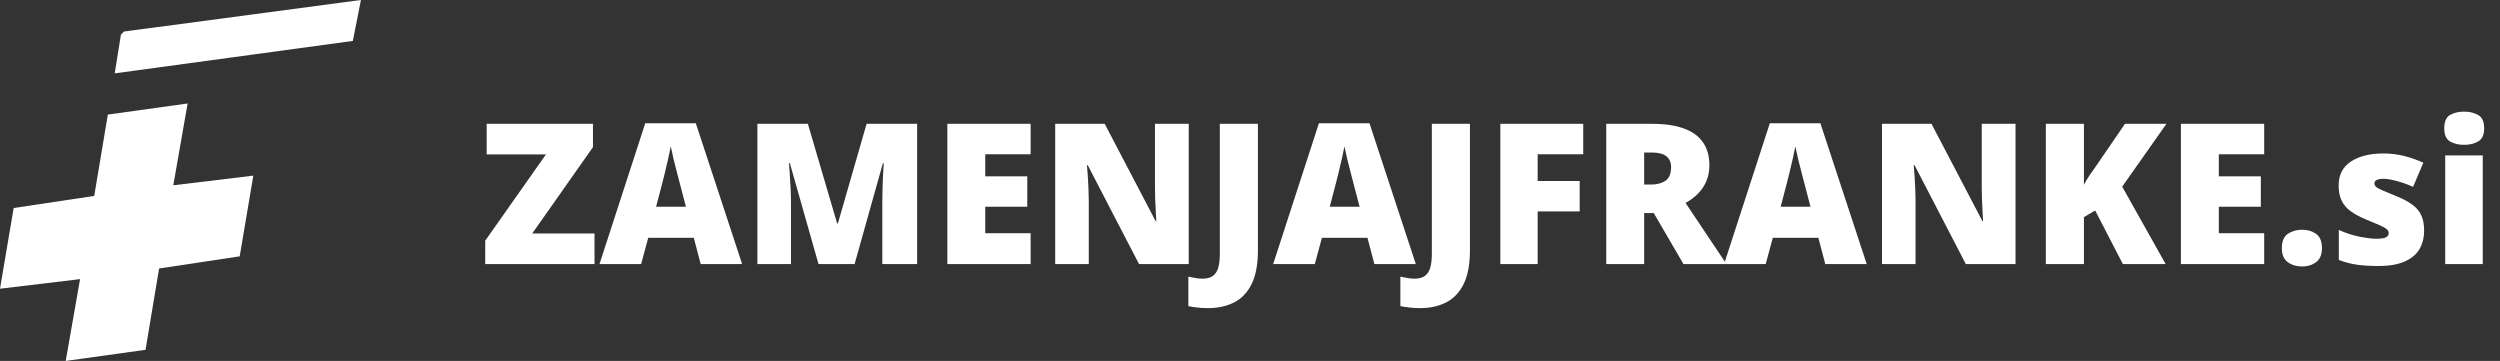
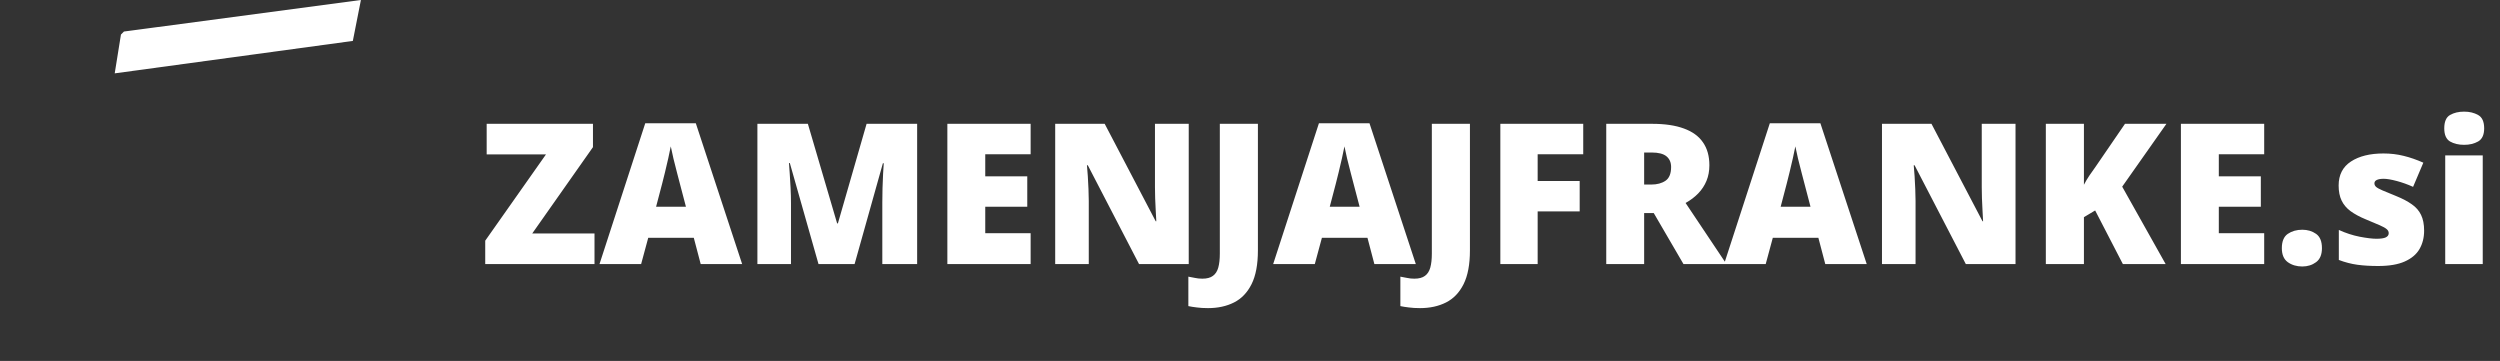
<svg xmlns="http://www.w3.org/2000/svg" width="284" height="41" viewBox="0 0 284 41" fill="none">
  <rect x="0" y="0" width="284" height="41" fill="#333333" stroke="none" />
  <path d="M67.536 30H55.122V27.341L62.021 17.543H55.286V14.066H67.361V16.715L60.462 26.523H67.536V30ZM79.6 30L78.815 27.014H73.639L72.832 30H68.102L73.301 14.001H79.044L84.308 30H79.6ZM77.922 23.483L77.235 20.867C77.162 20.584 77.057 20.18 76.919 19.657C76.781 19.127 76.643 18.582 76.505 18.023C76.374 17.456 76.272 16.991 76.2 16.628C76.134 16.991 76.04 17.441 75.916 17.979C75.8 18.509 75.677 19.036 75.546 19.559C75.422 20.082 75.313 20.518 75.219 20.867L74.532 23.483H77.922ZM92.983 30L89.725 18.524H89.627C89.656 18.822 89.685 19.225 89.714 19.734C89.75 20.242 89.783 20.791 89.812 21.379C89.841 21.968 89.856 22.535 89.856 23.079V30H86.041V14.066H91.774L95.098 25.379H95.185L98.444 14.066H104.187V30H100.231V23.014C100.231 22.513 100.238 21.975 100.253 21.401C100.274 20.82 100.296 20.275 100.318 19.766C100.347 19.25 100.373 18.844 100.394 18.546H100.296L97.081 30H92.983ZM117.08 30H107.62V14.066H117.08V17.521H111.925V20.028H116.698V23.483H111.925V26.491H117.08V30ZM135.04 30H129.395L123.575 18.775H123.477C123.514 19.116 123.546 19.527 123.575 20.006C123.604 20.486 123.63 20.976 123.652 21.477C123.673 21.971 123.684 22.418 123.684 22.818V30H119.87V14.066H125.493L131.291 25.139H131.357C131.335 24.791 131.313 24.387 131.291 23.93C131.27 23.465 131.248 22.996 131.226 22.524C131.211 22.051 131.204 21.634 131.204 21.27V14.066H135.04V30ZM137.231 35.002C136.744 35.002 136.319 34.977 135.956 34.926C135.585 34.883 135.266 34.832 134.997 34.773V31.428C135.229 31.471 135.476 31.518 135.738 31.569C136 31.628 136.283 31.657 136.588 31.657C137.104 31.657 137.504 31.551 137.787 31.34C138.078 31.13 138.281 30.814 138.397 30.392C138.513 29.971 138.572 29.444 138.572 28.812V14.066H142.898V28.442C142.898 30.04 142.658 31.319 142.179 32.278C141.699 33.237 141.035 33.931 140.185 34.359C139.334 34.788 138.35 35.002 137.231 35.002ZM156.129 30L155.344 27.014H150.168L149.361 30H144.631L149.83 14.001H155.573L160.837 30H156.129ZM154.451 23.483L153.764 20.867C153.691 20.584 153.586 20.18 153.448 19.657C153.31 19.127 153.172 18.582 153.034 18.023C152.903 17.456 152.801 16.991 152.729 16.628C152.663 16.991 152.569 17.441 152.445 17.979C152.329 18.509 152.206 19.036 152.075 19.559C151.951 20.082 151.842 20.518 151.748 20.867L151.061 23.483H154.451ZM161.317 35.002C160.83 35.002 160.405 34.977 160.041 34.926C159.671 34.883 159.351 34.832 159.082 34.773V31.428C159.315 31.471 159.562 31.518 159.824 31.569C160.085 31.628 160.368 31.657 160.674 31.657C161.189 31.657 161.589 31.551 161.872 31.34C162.163 31.13 162.366 30.814 162.483 30.392C162.599 29.971 162.657 29.444 162.657 28.812V14.066H166.984V28.442C166.984 30.04 166.744 31.319 166.264 32.278C165.785 33.237 165.12 33.931 164.27 34.359C163.42 34.788 162.436 35.002 161.317 35.002ZM174.678 30H170.439V14.066H179.855V17.521H174.678V20.562H179.452V24.017H174.678V30ZM187.691 14.066C189.137 14.066 190.339 14.245 191.298 14.601C192.257 14.949 192.977 15.472 193.456 16.17C193.943 16.867 194.186 17.736 194.186 18.775C194.186 19.421 194.077 20.01 193.859 20.54C193.641 21.07 193.329 21.546 192.922 21.968C192.522 22.382 192.043 22.745 191.483 23.058L196.126 30H191.244L187.865 24.202H186.775V30H182.47V14.066H187.691ZM187.625 17.325H186.775V20.965H187.582C188.243 20.965 188.784 20.82 189.206 20.529C189.627 20.239 189.838 19.719 189.838 18.971C189.838 18.455 189.663 18.052 189.315 17.761C188.966 17.47 188.403 17.325 187.625 17.325ZM207.352 30L206.567 27.014H201.39L200.584 30H195.854L201.052 14.001H206.796L212.06 30H207.352ZM205.673 23.483L204.987 20.867C204.914 20.584 204.809 20.18 204.671 19.657C204.533 19.127 204.395 18.582 204.256 18.023C204.126 17.456 204.024 16.991 203.951 16.628C203.886 16.991 203.791 17.441 203.668 17.979C203.552 18.509 203.428 19.036 203.297 19.559C203.174 20.082 203.065 20.518 202.97 20.867L202.284 23.483H205.673ZM228.963 30H223.318L217.498 18.775H217.4C217.436 19.116 217.469 19.527 217.498 20.006C217.527 20.486 217.553 20.976 217.574 21.477C217.596 21.971 217.607 22.418 217.607 22.818V30H213.793V14.066H219.416L225.214 25.139H225.28C225.258 24.791 225.236 24.387 225.214 23.93C225.192 23.465 225.171 22.996 225.149 22.524C225.134 22.051 225.127 21.634 225.127 21.27V14.066H228.963V30ZM246.019 30H241.159L238.009 23.908L236.734 24.671V30H232.407V14.066H236.734V20.987C236.915 20.638 237.123 20.29 237.355 19.941C237.595 19.592 237.827 19.261 238.053 18.949L241.398 14.066H246.106L241.082 21.205L246.019 30ZM257.212 30H247.752V14.066H257.212V17.521H252.057V20.028H256.831V23.483H252.057V26.491H257.212V30ZM259.217 28.191C259.217 27.421 259.442 26.879 259.893 26.567C260.351 26.255 260.899 26.098 261.539 26.098C262.142 26.098 262.665 26.255 263.108 26.567C263.551 26.879 263.773 27.421 263.773 28.191C263.773 28.925 263.551 29.455 263.108 29.782C262.665 30.109 262.142 30.273 261.539 30.273C260.899 30.273 260.351 30.109 259.893 29.782C259.442 29.455 259.217 28.925 259.217 28.191ZM275.38 26.207C275.38 26.992 275.205 27.686 274.857 28.289C274.508 28.892 273.948 29.364 273.178 29.706C272.415 30.047 271.409 30.218 270.159 30.218C269.28 30.218 268.492 30.171 267.794 30.076C267.104 29.982 266.403 29.8 265.691 29.531V26.12C266.468 26.476 267.26 26.734 268.067 26.894C268.873 27.047 269.509 27.123 269.974 27.123C270.454 27.123 270.802 27.072 271.02 26.97C271.246 26.861 271.358 26.701 271.358 26.491C271.358 26.309 271.282 26.157 271.129 26.033C270.984 25.902 270.719 25.753 270.334 25.586C269.956 25.419 269.422 25.194 268.732 24.91C268.049 24.627 267.478 24.318 267.021 23.984C266.57 23.65 266.232 23.25 266.007 22.785C265.782 22.32 265.669 21.75 265.669 21.074C265.669 19.868 266.134 18.96 267.064 18.35C267.994 17.739 269.226 17.434 270.759 17.434C271.572 17.434 272.339 17.525 273.058 17.707C273.778 17.881 274.522 18.139 275.292 18.48L274.126 21.227C273.516 20.951 272.898 20.729 272.274 20.562C271.649 20.395 271.151 20.311 270.781 20.311C270.446 20.311 270.188 20.355 270.007 20.442C269.825 20.529 269.734 20.656 269.734 20.823C269.734 20.976 269.796 21.11 269.92 21.227C270.05 21.343 270.294 21.477 270.65 21.63C271.006 21.783 271.525 21.997 272.208 22.273C272.927 22.564 273.52 22.876 273.985 23.21C274.457 23.537 274.806 23.937 275.031 24.409C275.263 24.881 275.38 25.481 275.38 26.207ZM282.039 17.652V30H277.777V17.652H282.039ZM279.924 12.682C280.535 12.682 281.065 12.809 281.515 13.064C281.973 13.318 282.202 13.823 282.202 14.579C282.202 15.312 281.973 15.81 281.515 16.072C281.065 16.326 280.535 16.453 279.924 16.453C279.299 16.453 278.765 16.326 278.322 16.072C277.886 15.81 277.668 15.312 277.668 14.579C277.668 13.823 277.886 13.318 278.322 13.064C278.765 12.809 279.299 12.682 279.924 12.682Z" fill="white" />
-   <path d="M21.313 11.756L19.687 21.048L28.778 19.952L27.231 29.119L18.073 30.499L16.532 39.739L7.465 41L9.096 31.708L0 32.798L1.552 23.631L10.704 22.257L12.251 13.016L21.313 11.756Z" fill="white" />
  <path d="M41 0L40.082 4.649L13.032 8.333L13.74 3.924L14.08 3.582L41 0Z" fill="white" />
</svg>